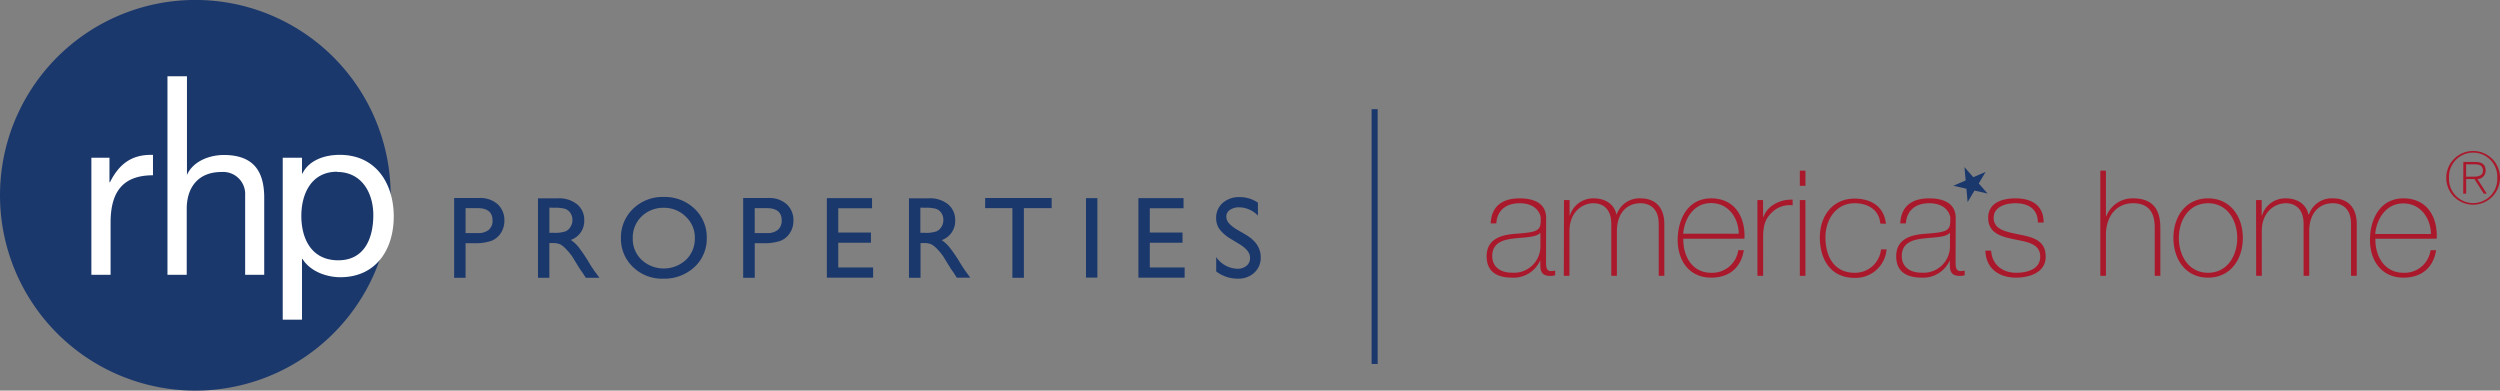
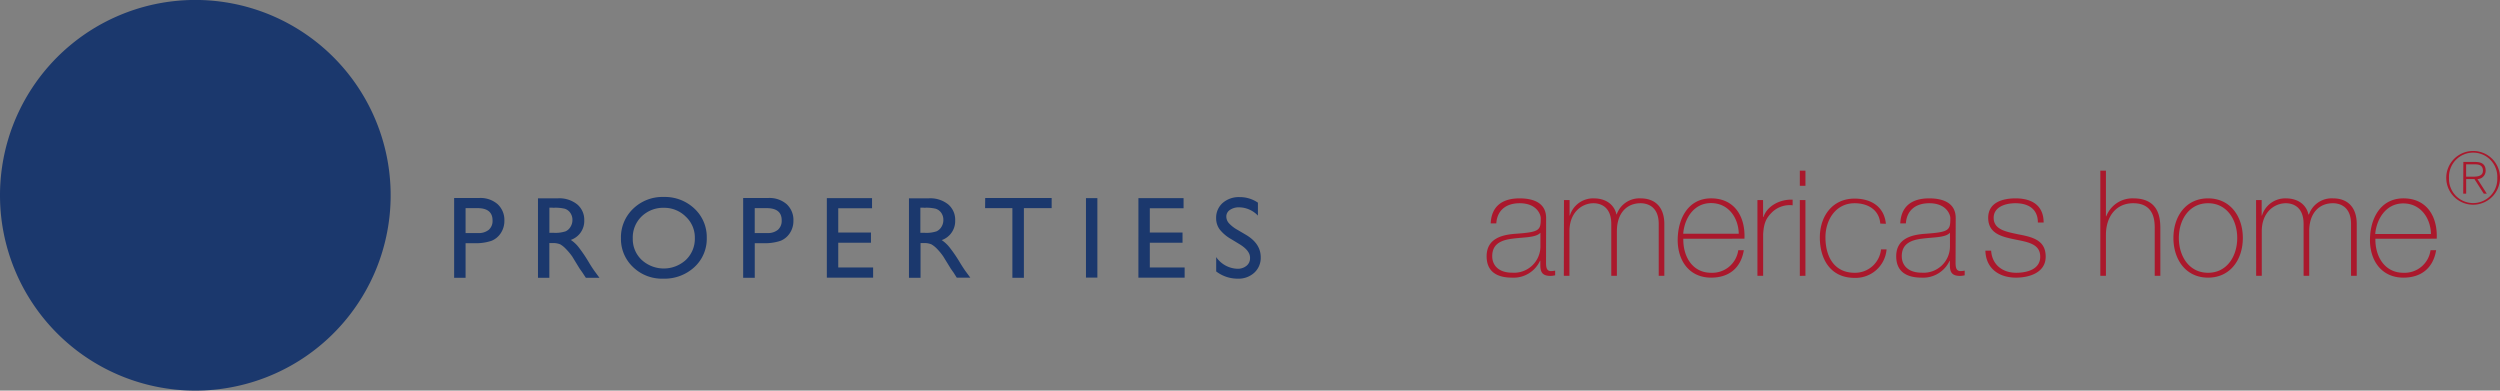
<svg xmlns="http://www.w3.org/2000/svg" viewBox="0 0 534.87 83.57">
  <rect x="0" y="0" width="534.87" height="83.57" fill="#808080" stroke="none" />
  <defs>
    <style>.cls-1{fill:#1b386d}.cls-4{fill:#aa182c}</style>
  </defs>
  <g id="Layer_2" data-name="Layer 2">
    <g id="Layer_1-2" data-name="Layer 1">
      <path class="cls-1" d="M97.16 59.43V42.36h5.41a5.57 5.57 0 013.89 1.32 4.58 4.58 0 011.45 3.54 4.68 4.68 0 01-.75 2.63 4.28 4.28 0 01-2 1.67 10.53 10.53 0 01-3.71.51h-1.84v7.4zm5-14.9h-2.55v5.33h2.68a3.37 3.37 0 002.29-.7 2.5 2.5 0 00.8-2c0-1.75-1.08-2.63-3.24-2.63zm12.94 14.9v-17h4.27a6.12 6.12 0 014.1 1.28 4.27 4.27 0 011.53 3.42 4.27 4.27 0 01-2.88 4.2 7.14 7.14 0 011.6 1.46 31.3 31.3 0 012.2 3.23c.59 1 1.07 1.7 1.43 2.19l.9 1.22h-2.91l-.74-1.13a1.55 1.55 0 00-.14-.2l-.48-.68-.76-1.24-.81-1.33a13.42 13.42 0 00-1.41-1.67 5.31 5.31 0 00-1.13-.9 3.9 3.9 0 00-1.7-.27h-.64v7.42zm3.17-15h-.73v5.38h.93a6.9 6.9 0 002.54-.32 2.32 2.32 0 001.07-1 2.71 2.71 0 00.39-1.45 2.55 2.55 0 00-.43-1.46 2.23 2.23 0 00-1.2-.92 8.63 8.63 0 00-2.57-.2zM142 42.14a9.19 9.19 0 016.58 2.5 8.31 8.31 0 012.63 6.27 8.2 8.2 0 01-2.65 6.24 9.42 9.42 0 01-6.69 2.47 8.87 8.87 0 01-6.42-2.47 8.25 8.25 0 01-2.6-6.15 8.45 8.45 0 012.59-6.32 9 9 0 016.56-2.54zm.1 2.32a6.63 6.63 0 00-4.81 1.83 6.25 6.25 0 00-1.91 4.71 6.12 6.12 0 001.89 4.59 7 7 0 009.49 0 6.23 6.23 0 001.9-4.65 6.08 6.08 0 00-1.9-4.55 6.5 6.5 0 00-4.69-1.93zM159 59.43V42.36h5.4a5.58 5.58 0 013.9 1.32 4.58 4.58 0 011.45 3.54 4.68 4.68 0 01-.75 2.63 4.28 4.28 0 01-2 1.67 10.57 10.57 0 01-3.71.51h-1.81v7.4zm5-14.9h-2.53v5.33h2.67a3.38 3.38 0 002.3-.7 2.53 2.53 0 00.8-2c.02-1.75-1.06-2.63-3.24-2.63zm12.9-2.14h9.67v2.17h-7.23v5.19h7v2.19h-7v5.29h7.46v2.17h-9.9zm17.57 17.04v-17h4.26a6.13 6.13 0 014.11 1.28 4.3 4.3 0 011.52 3.46 4.3 4.3 0 01-2.88 4.2 7.36 7.36 0 011.6 1.46 30 30 0 012.19 3.17c.6 1 1.07 1.7 1.43 2.19l.9 1.22h-2.9l-.7-1.11-.15-.2-.47-.68-.76-1.24-.82-1.33a12.62 12.62 0 00-1.38-1.67 5.33 5.33 0 00-1.14-.9 3.84 3.84 0 00-1.7-.27h-.63v7.42zm3.17-15h-.73v5.38h.92a6.93 6.93 0 002.55-.32 2.42 2.42 0 001.07-1 2.71 2.71 0 00.38-1.45 2.62 2.62 0 00-.42-1.46 2.29 2.29 0 00-1.21-.92 8.55 8.55 0 00-2.56-.2zm13.14-2.07H225v2.17h-5.94v14.9h-2.46v-14.9h-5.84zm21.56.03h2.44v17h-2.44zm11.22 0h9.66v2.17H246v5.19h7v2.19h-7v5.29h7.45v2.17h-9.89zm21.71 9.9l-1.86-1.13a8.38 8.38 0 01-2.48-2.1 4 4 0 01-.74-2.37 4.21 4.21 0 011.4-3.27 5.25 5.25 0 013.63-1.25 6.82 6.82 0 013.91 1.19v2.77a5.63 5.63 0 00-4-1.77 3.3 3.3 0 00-2 .56 1.66 1.66 0 00-.76 1.41 2.14 2.14 0 00.56 1.43 7.18 7.18 0 001.82 1.41l1.87 1.1q3.1 1.86 3.11 4.74a4.32 4.32 0 01-1.37 3.33 5 5 0 01-3.57 1.28 7.5 7.5 0 01-4.59-1.55V55a5.72 5.72 0 004.57 2.5 2.91 2.91 0 001.91-.63 2 2 0 00.76-1.6c.07-1.07-.68-2.05-2.17-2.98zM0 41.79a41.79 41.79 0 1141.79 41.78A41.79 41.79 0 010 41.79z" />
-       <path d="M19.55 33.74h3.87V39h.1c2-4 4.75-6 9.21-5.86v4.36c-6.64 0-9.07 3.78-9.07 10.13V58.8h-4.11zm16.28-17.42H40v21.1c1.36-3 4.9-4.26 7.9-4.26 6.59 0 8.63 3.78 8.63 9.16V58.8h-4.08v-17a4.72 4.72 0 00-5.09-5c-5 0-7.41 3.35-7.41 7.86V58.8h-4.12zm24.66 17.42h4.12v3.39h.09c1.36-2.76 4.56-4 8-4 7.71 0 11.54 6.11 11.54 13.18s-3.78 13-11.44 13c-2.57 0-6.25-1-8.1-3.93h-.09v13.01h-4.12zm11.63 3c-5.52 0-7.65 4.75-7.65 9.45 0 4.95 2.22 9.5 7.89 9.5s7.51-4.79 7.51-9.69c0-4.65-2.42-9.21-7.75-9.21z" fill="#fff" />
-       <path stroke="#1b386d" stroke-miterlimit="10" stroke-width="1.3" fill="#1b386d" d="M294.1 23.36v54.51" />
      <path class="cls-4" d="M330.77 56c0 .95 0 2 1.06 2a5 5 0 00.89-.1v1a5 5 0 01-1 .13c-1.89 0-2.17-1-2.17-2.37v-.86h-.07a6.22 6.22 0 01-6 3.6c-3.06 0-5.42-1.17-5.42-4.57 0-3.79 3.28-4.58 6-4.8 5.36-.37 5.58-.72 5.58-3.37 0-.72-.82-3.18-4.51-3.18-2.9 0-4.82 1.51-5 4.31h-1.2c.16-3.56 2.36-5.35 6.18-5.35 2.84 0 5.68.88 5.68 4.22zm-1.2-6.21c-.95 1.07-3.54.95-5.87 1.26-2.84.32-4.44 1.33-4.44 3.76 0 2 1.42 3.53 4.25 3.53a5.64 5.64 0 006.06-5.52zm5.04-6.98h1.2v3.31h.06a5.2 5.2 0 015.07-3.68c3.09 0 4.54 1.76 4.89 3.43h.06a5.14 5.14 0 015.11-3.43c2.94 0 5.08 1.7 5.08 5.51V59h-1.2V47.92c0-4.13-2.93-4.44-3.88-4.44-2.93 0-5.07 2.08-5.07 6V59h-1.2V47.92c0-4.07-2.78-4.44-3.82-4.44-2.3 0-5.13 1.79-5.13 6V59h-1.2zm25.53 8.26c-.07 3.82 1.95 7.29 5.95 7.29a5.61 5.61 0 005.81-4.83h1.19c-.63 3.79-3.15 5.87-7 5.87-4.73 0-7.21-3.72-7.15-8.2s2.27-8.76 7.15-8.76c5.08 0 7.35 4 7.13 8.63zM372 50c-.06-3.4-2.2-6.55-5.93-6.55s-5.7 3.34-5.95 6.55zm5.22-3.59h.09c.63-2.12 3.28-3.82 6.22-3.69v1.2a5.46 5.46 0 00-4.48 1.57c-1.2 1.23-1.7 2.24-1.83 4.67V59H376V42.81h1.2zm7.85-6.66v-3.24h1.2v3.24zm0 19.27V42.81h1.2V59zm17.21-11.19c-.22-2.87-2.55-4.35-5.49-4.35-4.06 0-6.24 3.59-6.24 7.28 0 4.38 2.05 7.6 6.24 7.6a5.58 5.58 0 005.65-5h1.19a6.65 6.65 0 01-6.84 6.09c-5.26 0-7.44-4.13-7.44-8.64s2.65-8.32 7.44-8.32c3.5 0 6.34 1.7 6.69 5.39zM418.39 56c0 .95 0 2 1.07 2a5 5 0 00.88-.1v1a5 5 0 01-1 .13c-1.89 0-2.17-1-2.17-2.37v-.86h-.06a6.24 6.24 0 01-6 3.6c-3.05 0-5.42-1.17-5.42-4.57 0-3.79 3.28-4.58 6-4.8 5.36-.37 5.58-.72 5.58-3.37 0-.72-.82-3.18-4.51-3.18-2.9 0-4.82 1.51-5 4.31h-1.2c.16-3.56 2.36-5.35 6.18-5.35 2.84 0 5.68.88 5.68 4.22zm-1.2-6.21c-.95 1.07-3.53.95-5.87 1.26-2.83.32-4.44 1.33-4.44 3.76 0 2 1.42 3.53 4.25 3.53a5.64 5.64 0 006.06-5.52zm8.81 3.84c.19 3 2.43 4.73 5.36 4.73 2.11 0 5.14-.63 5.14-3.44s-2.78-3.15-5.55-3.72-5.58-1.29-5.58-4.6 3.12-4.16 5.86-4.16c3.44 0 6 1.48 6 5.17H436c0-2.94-2.09-4.13-4.8-4.13-2.2 0-4.66.81-4.66 3.12 0 2.58 2.77 3 5.39 3.56 3.21.6 5.74 1.36 5.74 4.76s-3.5 4.48-6.34 4.48c-3.69 0-6.46-2-6.56-5.77zm24.56-17.12v9.77h.07a6 6 0 015.8-3.84c5.7 0 5.77 4.57 5.77 6.55V59H461V48.77c0-1.67-.19-5.29-4.61-5.29-3.62 0-5.83 2.8-5.83 6.77V59h-1.2V36.51zm21.85 5.93c4.76 0 7.44 3.87 7.44 8.48s-2.68 8.48-7.44 8.48-7.41-3.88-7.41-8.48 2.64-8.48 7.41-8.48zm0 15.92c4.06 0 6.24-3.57 6.24-7.44s-2.18-7.44-6.24-7.44-6.25 3.56-6.25 7.44 2.18 7.44 6.25 7.44zm10.27-15.55h1.2v3.31h.06a5.21 5.21 0 015.06-3.68c3.09 0 4.54 1.76 4.88 3.43h.12a5.14 5.14 0 015.15-3.43c2.93 0 5.07 1.7 5.07 5.51V59H503V47.92c0-4.13-2.93-4.44-3.87-4.44-2.94 0-5.08 2.08-5.08 6V59h-1.2V47.92c0-4.07-2.77-4.44-3.81-4.44-2.31 0-5.14 1.79-5.14 6V59h-1.2zm25.53 8.26c-.07 3.82 2 7.29 6 7.29a5.6 5.6 0 005.8-4.83h1.2c-.63 3.79-3.16 5.87-7 5.87-4.73 0-7.22-3.72-7.16-8.2s2.27-8.76 7.16-8.76c5.07 0 7.34 4 7.12 8.63zm11.89-1c-.07-3.4-2.21-6.55-5.93-6.55s-5.71 3.34-6 6.55z" />
-       <path class="cls-1" d="M420.29 35.75l1.89 2.16 2.64-1.13-1.47 2.47 1.89 2.16-2.8-.64-1.47 2.47-.26-2.86-2.8-.64 2.64-1.13-.26-2.86z" />
      <path class="cls-4" d="M534.87 38.05a5.75 5.75 0 11-5.74-5.75 5.73 5.73 0 015.74 5.75zm-10.91 0a5.17 5.17 0 1010.33 0 5.17 5.17 0 10-10.33 0zm3.07-3.4h2.56c1.53 0 2.21.65 2.21 1.87a1.8 1.8 0 01-1.75 1.8l2 3.12h-.65l-2-3.13h-1.77v3.13H527zm.59 3.15h1.44c1 0 2.16-.11 2.16-1.29s-.91-1.35-1.72-1.35h-1.88z" />
    </g>
  </g>
</svg>